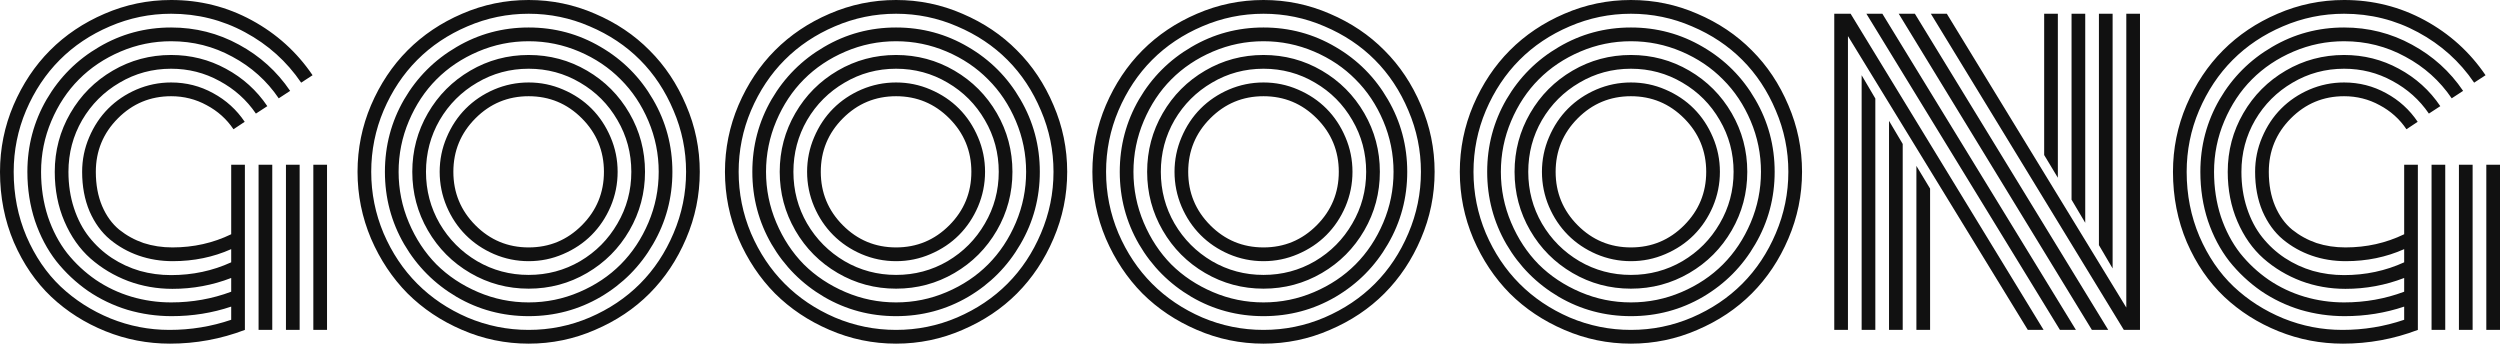
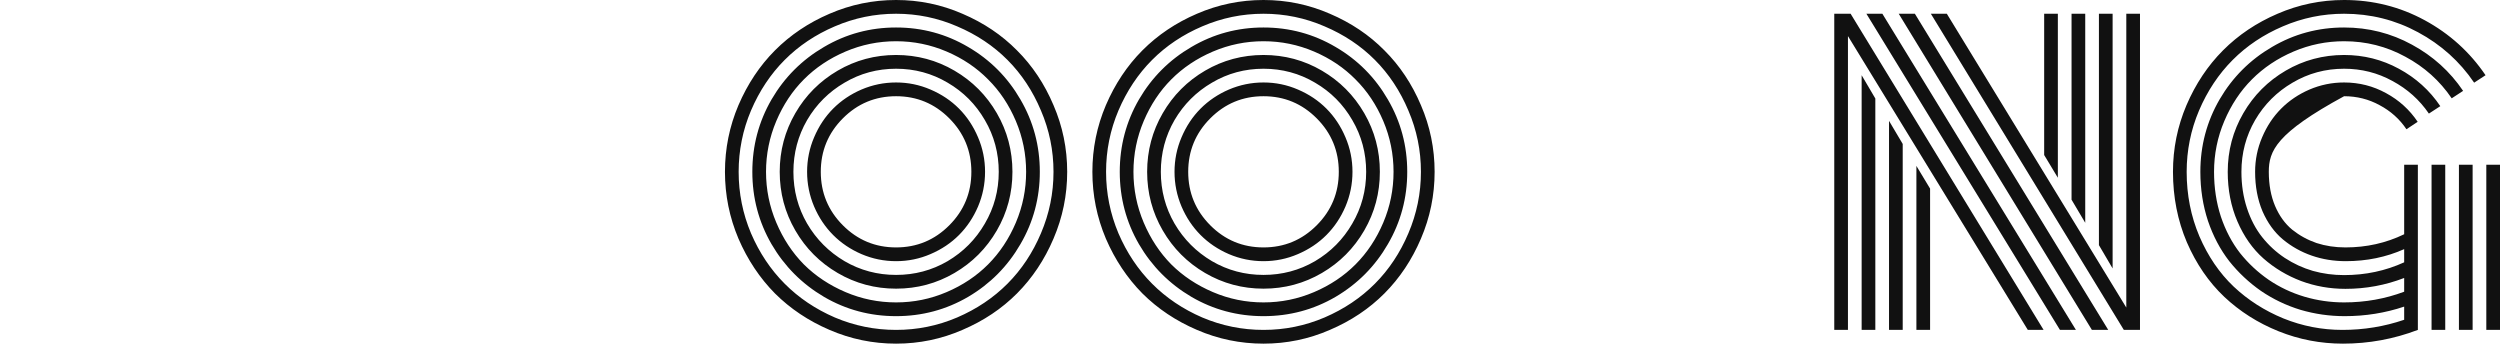
<svg xmlns="http://www.w3.org/2000/svg" width="582" height="80" viewBox="0 0 582 80" fill="none">
-   <path d="M60.197 38.356H63.384V76.8H60.197V38.356ZM72.944 38.356H76.131V76.8H72.944V38.356ZM66.57 38.356H69.757V76.8H66.57V38.356ZM57.01 38.356V76.8C51.403 78.933 45.59 80 39.571 80C34.348 80 29.346 79.037 24.566 77.111C19.785 75.185 15.58 72.519 11.951 69.111C8.321 65.674 5.415 61.437 3.231 56.4C1.077 51.333 0 45.867 0 40C0 34.578 1.048 29.407 3.143 24.489C5.267 19.541 8.1 15.289 11.641 11.733C15.211 8.148 19.446 5.304 24.344 3.2C29.272 1.067 34.436 0 39.836 0C46.564 0 52.82 1.57 58.603 4.711C64.387 7.852 69.108 12.118 72.767 17.511L70.112 19.244C66.748 14.296 62.395 10.385 57.054 7.511C51.743 4.637 46.003 3.2 39.836 3.2C34.879 3.2 30.128 4.178 25.584 6.133C21.069 8.059 17.174 10.667 13.898 13.956C10.623 17.244 8.011 21.17 6.064 25.733C4.146 30.267 3.187 35.022 3.187 40C3.187 45.363 4.175 50.37 6.152 55.022C8.159 59.674 10.815 63.57 14.12 66.711C17.454 69.852 21.32 72.326 25.716 74.133C30.113 75.911 34.687 76.8 39.438 76.8C44.425 76.8 49.22 76.015 53.823 74.444V71.378C49.426 72.859 44.808 73.6 39.969 73.6C36.457 73.6 33.034 73.111 29.7 72.133C26.395 71.126 23.326 69.659 20.494 67.733C17.69 65.778 15.226 63.467 13.102 60.8C11.007 58.104 9.354 54.978 8.144 51.422C6.964 47.837 6.374 44.03 6.374 40C6.374 33.926 7.864 28.311 10.844 23.156C13.854 18 17.926 13.926 23.061 10.933C28.195 7.911 33.787 6.4 39.836 6.4C45.502 6.4 50.769 7.733 55.638 10.4C60.507 13.037 64.475 16.622 67.544 21.156L64.889 22.889C62.115 18.8 58.515 15.57 54.089 13.2C49.692 10.8 44.941 9.6 39.836 9.6C35.734 9.6 31.81 10.4 28.062 12C24.315 13.6 21.084 15.763 18.369 18.489C15.684 21.185 13.544 24.415 11.951 28.178C10.357 31.941 9.561 35.882 9.561 40C9.561 43.704 10.092 47.185 11.154 50.444C12.246 53.674 13.736 56.504 15.625 58.933C17.543 61.333 19.77 63.407 22.308 65.156C24.846 66.874 27.605 68.178 30.585 69.067C33.595 69.956 36.679 70.4 39.836 70.4C44.734 70.4 49.397 69.57 53.823 67.911V64.711C49.456 66.4 44.897 67.244 40.146 67.244C36.546 67.244 33.108 66.637 29.833 65.422C26.557 64.178 23.636 62.43 21.069 60.178C18.531 57.926 16.51 55.052 15.005 51.556C13.5 48.059 12.748 44.207 12.748 40C12.748 35.081 13.957 30.533 16.377 26.356C18.797 22.178 22.087 18.874 26.248 16.444C30.408 14.015 34.938 12.8 39.836 12.8C44.41 12.8 48.659 13.867 52.584 16C56.538 18.133 59.754 21.037 62.233 24.711L59.577 26.444C57.394 23.244 54.561 20.711 51.079 18.844C47.626 16.948 43.879 16 39.836 16C35.498 16 31.5 17.081 27.841 19.244C24.182 21.378 21.275 24.282 19.121 27.956C16.997 31.63 15.934 35.644 15.934 40C15.934 43.022 16.362 45.837 17.218 48.444C18.074 51.052 19.254 53.304 20.759 55.2C22.264 57.096 24.02 58.711 26.026 60.044C28.062 61.378 30.246 62.385 32.577 63.067C34.908 63.718 37.328 64.044 39.836 64.044C44.823 64.044 49.485 63.052 53.823 61.067V58C49.633 59.867 45.103 60.8 40.234 60.8C37.431 60.8 34.79 60.37 32.312 59.511C29.833 58.652 27.59 57.393 25.584 55.733C23.607 54.074 22.028 51.896 20.848 49.2C19.697 46.474 19.121 43.407 19.121 40C19.121 37.185 19.667 34.504 20.759 31.956C21.851 29.378 23.326 27.156 25.185 25.289C27.044 23.422 29.243 21.941 31.78 20.844C34.348 19.748 37.033 19.2 39.836 19.2C43.348 19.2 46.608 20.03 49.618 21.689C52.628 23.319 55.077 25.541 56.966 28.356L54.354 30.089C52.761 27.718 50.68 25.852 48.113 24.489C45.575 23.096 42.816 22.4 39.836 22.4C34.997 22.4 30.866 24.119 27.443 27.556C24.02 30.993 22.308 35.141 22.308 40C22.308 42.993 22.795 45.644 23.769 47.956C24.743 50.237 26.07 52.074 27.753 53.467C29.464 54.83 31.352 55.867 33.418 56.578C35.513 57.259 37.756 57.6 40.146 57.6C45.044 57.6 49.603 56.578 53.823 54.533V38.356H57.01Z" fill="#111111" />
-   <path d="M110.677 27.556C107.254 30.993 105.543 35.141 105.543 40C105.543 44.859 107.254 49.007 110.677 52.444C114.1 55.882 118.231 57.6 123.071 57.6C127.91 57.6 132.041 55.882 135.464 52.444C138.887 49.007 140.598 44.859 140.598 40C140.598 35.141 138.887 30.993 135.464 27.556C132.041 24.119 127.91 22.4 123.071 22.4C118.231 22.4 114.1 24.119 110.677 27.556ZM103.993 48.089C102.902 45.511 102.356 42.815 102.356 40C102.356 37.185 102.902 34.504 103.993 31.956C105.085 29.378 106.561 27.156 108.42 25.289C110.279 23.422 112.477 21.941 115.015 20.844C117.582 19.748 120.267 19.2 123.071 19.2C125.874 19.2 128.544 19.748 131.082 20.844C133.649 21.941 135.862 23.422 137.721 25.289C139.58 27.156 141.056 29.378 142.148 31.956C143.239 34.504 143.785 37.185 143.785 40C143.785 42.815 143.239 45.511 142.148 48.089C141.056 50.637 139.58 52.844 137.721 54.711C135.862 56.578 133.649 58.059 131.082 59.156C128.544 60.252 125.874 60.8 123.071 60.8C120.267 60.8 117.582 60.252 115.015 59.156C112.477 58.059 110.279 56.578 108.42 54.711C106.561 52.844 105.085 50.637 103.993 48.089ZM102.356 27.956C100.231 31.63 99.169 35.644 99.169 40C99.169 44.356 100.231 48.37 102.356 52.044C104.51 55.718 107.416 58.637 111.075 60.8C114.734 62.933 118.733 64 123.071 64C127.408 64 131.407 62.933 135.066 60.8C138.725 58.637 141.616 55.718 143.741 52.044C145.895 48.37 146.972 44.356 146.972 40C146.972 35.644 145.895 31.63 143.741 27.956C141.616 24.282 138.725 21.378 135.066 19.244C131.407 17.081 127.408 16 123.071 16C118.733 16 114.734 17.081 111.075 19.244C107.416 21.378 104.51 24.282 102.356 27.956ZM99.612 53.644C97.192 49.467 95.982 44.919 95.982 40C95.982 35.081 97.192 30.533 99.612 26.356C102.031 22.178 105.321 18.874 109.482 16.444C113.643 14.015 118.172 12.8 123.071 12.8C127.969 12.8 132.498 14.015 136.659 16.444C140.82 18.874 144.11 22.178 146.53 26.356C148.949 30.533 150.159 35.081 150.159 40C150.159 44.919 148.949 49.467 146.53 53.644C144.11 57.822 140.82 61.126 136.659 63.556C132.498 65.985 127.969 67.2 123.071 67.2C118.172 67.2 113.643 65.985 109.482 63.556C105.321 61.126 102.031 57.822 99.612 53.644ZM95.185 28.178C93.592 31.941 92.795 35.882 92.795 40C92.795 44.118 93.592 48.059 95.185 51.822C96.779 55.585 98.918 58.83 101.603 61.556C104.318 64.252 107.549 66.4 111.297 68C115.044 69.6 118.969 70.4 123.071 70.4C127.172 70.4 131.097 69.6 134.844 68C138.592 66.4 141.808 64.252 144.493 61.556C147.208 58.83 149.362 55.585 150.956 51.822C152.549 48.059 153.346 44.118 153.346 40C153.346 35.882 152.549 31.941 150.956 28.178C149.362 24.415 147.208 21.185 144.493 18.489C141.808 15.763 138.592 13.6 134.844 12C131.097 10.4 127.172 9.6 123.071 9.6C118.969 9.6 115.044 10.4 111.297 12C107.549 13.6 104.318 15.763 101.603 18.489C98.918 21.185 96.779 24.415 95.185 28.178ZM94.079 56.844C91.098 51.689 89.608 46.074 89.608 40C89.608 33.926 91.098 28.311 94.079 23.156C97.088 18 101.161 13.926 106.295 10.933C111.43 7.911 117.021 6.4 123.071 6.4C129.12 6.4 134.711 7.911 139.846 10.933C144.98 13.926 149.038 18 152.018 23.156C155.028 28.311 156.533 33.926 156.533 40C156.533 46.074 155.028 51.689 152.018 56.844C149.038 62 144.98 66.089 139.846 69.111C134.711 72.104 129.12 73.6 123.071 73.6C117.021 73.6 111.43 72.104 106.295 69.111C101.161 66.089 97.088 62 94.079 56.844ZM89.298 25.733C87.38 30.267 86.421 35.022 86.421 40C86.421 44.978 87.38 49.748 89.298 54.311C91.246 58.844 93.857 62.756 97.133 66.044C100.408 69.333 104.303 71.956 108.818 73.911C113.362 75.837 118.113 76.8 123.071 76.8C128.028 76.8 132.764 75.837 137.279 73.911C141.823 71.956 145.733 69.333 149.008 66.044C152.284 62.756 154.88 58.844 156.798 54.311C158.746 49.748 159.72 44.978 159.72 40C159.72 35.022 158.746 30.267 156.798 25.733C154.88 21.17 152.284 17.244 149.008 13.956C145.733 10.667 141.823 8.059 137.279 6.133C132.764 4.178 128.028 3.2 123.071 3.2C118.113 3.2 113.362 4.178 108.818 6.133C104.303 8.059 100.408 10.667 97.133 13.956C93.857 17.244 91.246 21.17 89.298 25.733ZM86.377 55.556C84.282 50.607 83.234 45.422 83.234 40C83.234 34.578 84.282 29.407 86.377 24.489C88.502 19.541 91.334 15.289 94.875 11.733C98.446 8.148 102.68 5.304 107.579 3.2C112.507 1.067 117.671 0 123.071 0C128.471 0 133.62 1.067 138.518 3.2C143.446 5.304 147.68 8.148 151.221 11.733C154.792 15.289 157.625 19.541 159.72 24.489C161.844 29.407 162.907 34.578 162.907 40C162.907 45.422 161.844 50.607 159.72 55.556C157.625 60.474 154.792 64.726 151.221 68.311C147.68 71.867 143.446 74.696 138.518 76.8C133.62 78.933 128.471 80 123.071 80C117.671 80 112.507 78.933 107.579 76.8C102.68 74.696 98.446 71.867 94.875 68.311C91.334 64.726 88.502 60.474 86.377 55.556Z" fill="#111111" />
  <path d="M196.213 27.556C192.79 30.993 191.079 35.141 191.079 40C191.079 44.859 192.79 49.007 196.213 52.444C199.636 55.882 203.767 57.6 208.607 57.6C213.446 57.6 217.577 55.882 221 52.444C224.423 49.007 226.134 44.859 226.134 40C226.134 35.141 224.423 30.993 221 27.556C217.577 24.119 213.446 22.4 208.607 22.4C203.767 22.4 199.636 24.119 196.213 27.556ZM189.53 48.089C188.438 45.511 187.892 42.815 187.892 40C187.892 37.185 188.438 34.504 189.53 31.956C190.621 29.378 192.097 27.156 193.956 25.289C195.815 23.422 198.013 21.941 200.551 20.844C203.118 19.748 205.803 19.2 208.607 19.2C211.41 19.2 214.08 19.748 216.618 20.844C219.185 21.941 221.398 23.422 223.257 25.289C225.116 27.156 226.592 29.378 227.684 31.956C228.775 34.504 229.321 37.185 229.321 40C229.321 42.815 228.775 45.511 227.684 48.089C226.592 50.637 225.116 52.844 223.257 54.711C221.398 56.578 219.185 58.059 216.618 59.156C214.08 60.252 211.41 60.8 208.607 60.8C205.803 60.8 203.118 60.252 200.551 59.156C198.013 58.059 195.815 56.578 193.956 54.711C192.097 52.844 190.621 50.637 189.53 48.089ZM187.892 27.956C185.767 31.63 184.705 35.644 184.705 40C184.705 44.356 185.767 48.37 187.892 52.044C190.046 55.718 192.952 58.637 196.611 60.8C200.27 62.933 204.269 64 208.607 64C212.944 64 216.943 62.933 220.602 60.8C224.261 58.637 227.152 55.718 229.277 52.044C231.431 48.37 232.508 44.356 232.508 40C232.508 35.644 231.431 31.63 229.277 27.956C227.152 24.282 224.261 21.378 220.602 19.244C216.943 17.081 212.944 16 208.607 16C204.269 16 200.27 17.081 196.611 19.244C192.952 21.378 190.046 24.282 187.892 27.956ZM185.148 53.644C182.728 49.467 181.518 44.919 181.518 40C181.518 35.081 182.728 30.533 185.148 26.356C187.567 22.178 190.857 18.874 195.018 16.444C199.179 14.015 203.708 12.8 208.607 12.8C213.505 12.8 218.034 14.015 222.195 16.444C226.356 18.874 229.646 22.178 232.066 26.356C234.485 30.533 235.695 35.081 235.695 40C235.695 44.919 234.485 49.467 232.066 53.644C229.646 57.822 226.356 61.126 222.195 63.556C218.034 65.985 213.505 67.2 208.607 67.2C203.708 67.2 199.179 65.985 195.018 63.556C190.857 61.126 187.567 57.822 185.148 53.644ZM180.721 28.178C179.128 31.941 178.331 35.882 178.331 40C178.331 44.118 179.128 48.059 180.721 51.822C182.315 55.585 184.454 58.83 187.139 61.556C189.854 64.252 193.085 66.4 196.833 68C200.58 69.6 204.505 70.4 208.607 70.4C212.708 70.4 216.633 69.6 220.38 68C224.128 66.4 227.344 64.252 230.03 61.556C232.744 58.83 234.898 55.585 236.492 51.822C238.085 48.059 238.882 44.118 238.882 40C238.882 35.882 238.085 31.941 236.492 28.178C234.898 24.415 232.744 21.185 230.03 18.489C227.344 15.763 224.128 13.6 220.38 12C216.633 10.4 212.708 9.6 208.607 9.6C204.505 9.6 200.58 10.4 196.833 12C193.085 13.6 189.854 15.763 187.139 18.489C184.454 21.185 182.315 24.415 180.721 28.178ZM179.615 56.844C176.634 51.689 175.144 46.074 175.144 40C175.144 33.926 176.634 28.311 179.615 23.156C182.625 18 186.697 13.926 191.831 10.933C196.966 7.911 202.557 6.4 208.607 6.4C214.656 6.4 220.248 7.911 225.382 10.933C230.516 13.926 234.574 18 237.554 23.156C240.564 28.311 242.069 33.926 242.069 40C242.069 46.074 240.564 51.689 237.554 56.844C234.574 62 230.516 66.089 225.382 69.111C220.248 72.104 214.656 73.6 208.607 73.6C202.557 73.6 196.966 72.104 191.831 69.111C186.697 66.089 182.625 62 179.615 56.844ZM174.834 25.733C172.916 30.267 171.957 35.022 171.957 40C171.957 44.978 172.916 49.748 174.834 54.311C176.782 58.844 179.393 62.756 182.669 66.044C185.944 69.333 189.839 71.956 194.354 73.911C198.898 75.837 203.649 76.8 208.607 76.8C213.564 76.8 218.3 75.837 222.815 73.911C227.359 71.956 231.269 69.333 234.544 66.044C237.82 62.756 240.416 58.844 242.334 54.311C244.282 49.748 245.256 44.978 245.256 40C245.256 35.022 244.282 30.267 242.334 25.733C240.416 21.17 237.82 17.244 234.544 13.956C231.269 10.667 227.359 8.059 222.815 6.133C218.3 4.178 213.564 3.2 208.607 3.2C203.649 3.2 198.898 4.178 194.354 6.133C189.839 8.059 185.944 10.667 182.669 13.956C179.393 17.244 176.782 21.17 174.834 25.733ZM171.913 55.556C169.818 50.607 168.77 45.422 168.77 40C168.77 34.578 169.818 29.407 171.913 24.489C174.038 19.541 176.87 15.289 180.411 11.733C183.982 8.148 188.216 5.304 193.115 3.2C198.043 1.067 203.207 0 208.607 0C214.007 0 219.156 1.067 224.054 3.2C228.982 5.304 233.216 8.148 236.757 11.733C240.328 15.289 243.161 19.541 245.256 24.489C247.38 29.407 248.443 34.578 248.443 40C248.443 45.422 247.38 50.607 245.256 55.556C243.161 60.474 240.328 64.726 236.757 68.311C233.216 71.867 228.982 74.696 224.054 76.8C219.156 78.933 214.007 80 208.607 80C203.207 80 198.043 78.933 193.115 76.8C188.216 74.696 183.982 71.867 180.411 68.311C176.87 64.726 174.038 60.474 171.913 55.556Z" fill="#111111" />
  <path d="M281.749 27.556C278.326 30.993 276.615 35.141 276.615 40C276.615 44.859 278.326 49.007 281.749 52.444C285.172 55.882 289.303 57.6 294.143 57.6C298.982 57.6 303.113 55.882 306.536 52.444C309.959 49.007 311.671 44.859 311.671 40C311.671 35.141 309.959 30.993 306.536 27.556C303.113 24.119 298.982 22.4 294.143 22.4C289.303 22.4 285.172 24.119 281.749 27.556ZM275.066 48.089C273.974 45.511 273.428 42.815 273.428 40C273.428 37.185 273.974 34.504 275.066 31.956C276.157 29.378 277.633 27.156 279.492 25.289C281.351 23.422 283.549 21.941 286.087 20.844C288.654 19.748 291.339 19.2 294.143 19.2C296.946 19.2 299.616 19.748 302.154 20.844C304.721 21.941 306.934 23.422 308.793 25.289C310.652 27.156 312.128 29.378 313.22 31.956C314.311 34.504 314.857 37.185 314.857 40C314.857 42.815 314.311 45.511 313.22 48.089C312.128 50.637 310.652 52.844 308.793 54.711C306.934 56.578 304.721 58.059 302.154 59.156C299.616 60.252 296.946 60.8 294.143 60.8C291.339 60.8 288.654 60.252 286.087 59.156C283.549 58.059 281.351 56.578 279.492 54.711C277.633 52.844 276.157 50.637 275.066 48.089ZM273.428 27.956C271.303 31.63 270.241 35.644 270.241 40C270.241 44.356 271.303 48.37 273.428 52.044C275.582 55.718 278.489 58.637 282.148 60.8C285.807 62.933 289.805 64 294.143 64C298.48 64 302.479 62.933 306.138 60.8C309.797 58.637 312.689 55.718 314.813 52.044C316.967 48.37 318.044 44.356 318.044 40C318.044 35.644 316.967 31.63 314.813 27.956C312.689 24.282 309.797 21.378 306.138 19.244C302.479 17.081 298.48 16 294.143 16C289.805 16 285.807 17.081 282.148 19.244C278.489 21.378 275.582 24.282 273.428 27.956ZM270.684 53.644C268.264 49.467 267.054 44.919 267.054 40C267.054 35.081 268.264 30.533 270.684 26.356C273.103 22.178 276.393 18.874 280.554 16.444C284.715 14.015 289.244 12.8 294.143 12.8C299.041 12.8 303.57 14.015 307.731 16.444C311.892 18.874 315.182 22.178 317.602 26.356C320.021 30.533 321.231 35.081 321.231 40C321.231 44.919 320.021 49.467 317.602 53.644C315.182 57.822 311.892 61.126 307.731 63.556C303.57 65.985 299.041 67.2 294.143 67.2C289.244 67.2 284.715 65.985 280.554 63.556C276.393 61.126 273.103 57.822 270.684 53.644ZM266.257 28.178C264.664 31.941 263.867 35.882 263.867 40C263.867 44.118 264.664 48.059 266.257 51.822C267.851 55.585 269.99 58.83 272.675 61.556C275.39 64.252 278.621 66.4 282.369 68C286.116 69.6 290.041 70.4 294.143 70.4C298.244 70.4 302.169 69.6 305.916 68C309.664 66.4 312.88 64.252 315.566 61.556C318.28 58.83 320.434 55.585 322.028 51.822C323.621 48.059 324.418 44.118 324.418 40C324.418 35.882 323.621 31.941 322.028 28.178C320.434 24.415 318.28 21.185 315.566 18.489C312.88 15.763 309.664 13.6 305.916 12C302.169 10.4 298.244 9.6 294.143 9.6C290.041 9.6 286.116 10.4 282.369 12C278.621 13.6 275.39 15.763 272.675 18.489C269.99 21.185 267.851 24.415 266.257 28.178ZM265.151 56.844C262.17 51.689 260.68 46.074 260.68 40C260.68 33.926 262.17 28.311 265.151 23.156C268.161 18 272.233 13.926 277.367 10.933C282.502 7.911 288.093 6.4 294.143 6.4C300.192 6.4 305.784 7.911 310.918 10.933C316.052 13.926 320.11 18 323.09 23.156C326.1 28.311 327.605 33.926 327.605 40C327.605 46.074 326.1 51.689 323.09 56.844C320.11 62 316.052 66.089 310.918 69.111C305.784 72.104 300.192 73.6 294.143 73.6C288.093 73.6 282.502 72.104 277.367 69.111C272.233 66.089 268.161 62 265.151 56.844ZM260.37 25.733C258.452 30.267 257.493 35.022 257.493 40C257.493 44.978 258.452 49.748 260.37 54.311C262.318 58.844 264.929 62.756 268.205 66.044C271.48 69.333 275.375 71.956 279.89 73.911C284.434 75.837 289.185 76.8 294.143 76.8C299.1 76.8 303.836 75.837 308.351 73.911C312.895 71.956 316.805 69.333 320.08 66.044C323.356 62.756 325.952 58.844 327.871 54.311C329.818 49.748 330.792 44.978 330.792 40C330.792 35.022 329.818 30.267 327.871 25.733C325.952 21.17 323.356 17.244 320.08 13.956C316.805 10.667 312.895 8.059 308.351 6.133C303.836 4.178 299.1 3.2 294.143 3.2C289.185 3.2 284.434 4.178 279.89 6.133C275.375 8.059 271.48 10.667 268.205 13.956C264.929 17.244 262.318 21.17 260.37 25.733ZM257.449 55.556C255.354 50.607 254.307 45.422 254.307 40C254.307 34.578 255.354 29.407 257.449 24.489C259.574 19.541 262.407 15.289 265.948 11.733C269.518 8.148 273.752 5.304 278.651 3.2C283.579 1.067 288.743 0 294.143 0C299.543 0 304.692 1.067 309.59 3.2C314.518 5.304 318.752 8.148 322.293 11.733C325.864 15.289 328.697 19.541 330.792 24.489C332.916 29.407 333.979 34.578 333.979 40C333.979 45.422 332.916 50.607 330.792 55.556C328.697 60.474 325.864 64.726 322.293 68.311C318.752 71.867 314.518 74.696 309.59 76.8C304.692 78.933 299.543 80 294.143 80C288.743 80 283.579 78.933 278.651 76.8C273.752 74.696 269.518 71.867 265.948 68.311C262.407 64.726 259.574 60.474 257.449 55.556Z" fill="#111111" />
-   <path d="M367.285 27.556C363.862 30.993 362.151 35.141 362.151 40C362.151 44.859 363.862 49.007 367.285 52.444C370.708 55.882 374.839 57.6 379.679 57.6C384.518 57.6 388.649 55.882 392.072 52.444C395.495 49.007 397.207 44.859 397.207 40C397.207 35.141 395.495 30.993 392.072 27.556C388.649 24.119 384.518 22.4 379.679 22.4C374.839 22.4 370.708 24.119 367.285 27.556ZM360.602 48.089C359.51 45.511 358.964 42.815 358.964 40C358.964 37.185 359.51 34.504 360.602 31.956C361.693 29.378 363.169 27.156 365.028 25.289C366.887 23.422 369.085 21.941 371.623 20.844C374.19 19.748 376.875 19.2 379.679 19.2C382.482 19.2 385.152 19.748 387.69 20.844C390.257 21.941 392.471 23.422 394.33 25.289C396.189 27.156 397.664 29.378 398.756 31.956C399.848 34.504 400.393 37.185 400.393 40C400.393 42.815 399.848 45.511 398.756 48.089C397.664 50.637 396.189 52.844 394.33 54.711C392.471 56.578 390.257 58.059 387.69 59.156C385.152 60.252 382.482 60.8 379.679 60.8C376.875 60.8 374.19 60.252 371.623 59.156C369.085 58.059 366.887 56.578 365.028 54.711C363.169 52.844 361.693 50.637 360.602 48.089ZM358.964 27.956C356.839 31.63 355.777 35.644 355.777 40C355.777 44.356 356.839 48.37 358.964 52.044C361.118 55.718 364.025 58.637 367.684 60.8C371.343 62.933 375.341 64 379.679 64C384.016 64 388.015 62.933 391.674 60.8C395.333 58.637 398.225 55.718 400.349 52.044C402.503 48.37 403.58 44.356 403.58 40C403.58 35.644 402.503 31.63 400.349 27.956C398.225 24.282 395.333 21.378 391.674 19.244C388.015 17.081 384.016 16 379.679 16C375.341 16 371.343 17.081 367.684 19.244C364.025 21.378 361.118 24.282 358.964 27.956ZM356.22 53.644C353.8 49.467 352.59 44.919 352.59 40C352.59 35.081 353.8 30.533 356.22 26.356C358.639 22.178 361.929 18.874 366.09 16.444C370.251 14.015 374.78 12.8 379.679 12.8C384.577 12.8 389.107 14.015 393.267 16.444C397.428 18.874 400.718 22.178 403.138 26.356C405.557 30.533 406.767 35.081 406.767 40C406.767 44.919 405.557 49.467 403.138 53.644C400.718 57.822 397.428 61.126 393.267 63.556C389.107 65.985 384.577 67.2 379.679 67.2C374.78 67.2 370.251 65.985 366.09 63.556C361.929 61.126 358.639 57.822 356.22 53.644ZM351.793 28.178C350.2 31.941 349.403 35.882 349.403 40C349.403 44.118 350.2 48.059 351.793 51.822C353.387 55.585 355.526 58.83 358.211 61.556C360.926 64.252 364.157 66.4 367.905 68C371.652 69.6 375.577 70.4 379.679 70.4C383.78 70.4 387.705 69.6 391.452 68C395.2 66.4 398.416 64.252 401.102 61.556C403.816 58.83 405.97 55.585 407.564 51.822C409.157 48.059 409.954 44.118 409.954 40C409.954 35.882 409.157 31.941 407.564 28.178C405.97 24.415 403.816 21.185 401.102 18.489C398.416 15.763 395.2 13.6 391.452 12C387.705 10.4 383.78 9.6 379.679 9.6C375.577 9.6 371.652 10.4 367.905 12C364.157 13.6 360.926 15.763 358.211 18.489C355.526 21.185 353.387 24.415 351.793 28.178ZM350.687 56.844C347.707 51.689 346.216 46.074 346.216 40C346.216 33.926 347.707 28.311 350.687 23.156C353.697 18 357.769 13.926 362.903 10.933C368.038 7.911 373.629 6.4 379.679 6.4C385.728 6.4 391.32 7.911 396.454 10.933C401.589 13.926 405.646 18 408.626 23.156C411.636 28.311 413.141 33.926 413.141 40C413.141 46.074 411.636 51.689 408.626 56.844C405.646 62 401.589 66.089 396.454 69.111C391.32 72.104 385.728 73.6 379.679 73.6C373.629 73.6 368.038 72.104 362.903 69.111C357.769 66.089 353.697 62 350.687 56.844ZM345.907 25.733C343.989 30.267 343.029 35.022 343.029 40C343.029 44.978 343.989 49.748 345.907 54.311C347.854 58.844 350.466 62.756 353.741 66.044C357.016 69.333 360.911 71.956 365.426 73.911C369.97 75.837 374.721 76.8 379.679 76.8C384.636 76.8 389.372 75.837 393.887 73.911C398.431 71.956 402.341 69.333 405.616 66.044C408.892 62.756 411.489 58.844 413.407 54.311C415.354 49.748 416.328 44.978 416.328 40C416.328 35.022 415.354 30.267 413.407 25.733C411.489 21.17 408.892 17.244 405.616 13.956C402.341 10.667 398.431 8.059 393.887 6.133C389.372 4.178 384.636 3.2 379.679 3.2C374.721 3.2 369.97 4.178 365.426 6.133C360.911 8.059 357.016 10.667 353.741 13.956C350.466 17.244 347.854 21.17 345.907 25.733ZM342.985 55.556C340.89 50.607 339.843 45.422 339.843 40C339.843 34.578 340.89 29.407 342.985 24.489C345.11 19.541 347.943 15.289 351.484 11.733C355.054 8.148 359.289 5.304 364.187 3.2C369.115 1.067 374.279 0 379.679 0C385.079 0 390.228 1.067 395.126 3.2C400.054 5.304 404.289 8.148 407.83 11.733C411.4 15.289 414.233 19.541 416.328 24.489C418.452 29.407 419.515 34.578 419.515 40C419.515 45.422 418.452 50.607 416.328 55.556C414.233 60.474 411.4 64.726 407.83 68.311C404.289 71.867 400.054 74.696 395.126 76.8C390.228 78.933 385.079 80 379.679 80C374.279 80 369.115 78.933 364.187 76.8C359.289 74.696 355.054 71.867 351.484 68.311C347.943 64.726 345.11 60.474 342.985 55.556Z" fill="#111111" />
  <path d="M479.069 41.378L475.882 36.089V3.2H479.069V41.378ZM485.443 51.867L482.256 46.489V3.2H485.443V51.867ZM491.816 62.489L488.63 57.067V3.2H491.816V62.489ZM446.138 38.622L449.325 43.911V76.8H446.138V38.622ZM439.764 28.133L442.951 33.511V76.8H439.764V28.133ZM433.39 17.511L436.577 22.933V76.8H433.39V17.511ZM434.497 3.2H438.215L483.274 76.8H479.556L434.497 3.2ZM442.021 3.2H445.784L490.798 76.8H486.992L442.021 3.2ZM449.502 3.2H453.22L495.003 71.6V3.2H498.19V76.8C498.19 76.8 496.936 76.8 494.428 76.8L449.502 3.2ZM430.203 8.4V76.8H427.016V3.2C427.016 3.2 428.285 3.2 430.823 3.2L475.749 76.8H472.075L430.203 8.4Z" fill="#111111" />
-   <path d="M566.066 38.356H569.252V76.8H566.066V38.356ZM578.813 38.356H582V76.8H578.813V38.356ZM572.439 38.356H575.626V76.8H572.439V38.356ZM562.879 38.356V76.8C557.272 78.933 551.459 80 545.439 80C540.216 80 535.215 79.037 530.434 77.111C525.654 75.185 521.449 72.519 517.82 69.111C514.19 65.674 511.284 61.437 509.1 56.4C506.946 51.333 505.869 45.867 505.869 40C505.869 34.578 506.916 29.407 509.011 24.489C511.136 19.541 513.969 15.289 517.51 11.733C521.08 8.148 525.315 5.304 530.213 3.2C535.141 1.067 540.305 0 545.705 0C552.433 0 558.689 1.57 564.472 4.711C570.256 7.852 574.977 12.118 578.636 17.511L575.98 19.244C572.616 14.296 568.264 10.385 562.923 7.511C557.611 4.637 551.872 3.2 545.705 3.2C540.748 3.2 535.997 4.178 531.452 6.133C526.938 8.059 523.043 10.667 519.767 13.956C516.492 17.244 513.88 21.17 511.933 25.733C510.015 30.267 509.056 35.022 509.056 40C509.056 45.363 510.044 50.37 512.021 55.022C514.028 59.674 516.684 63.57 519.988 66.711C523.323 69.852 527.189 72.326 531.585 74.133C535.982 75.911 540.556 76.8 545.307 76.8C550.293 76.8 555.088 76.015 559.692 74.444V71.378C555.295 72.859 550.677 73.6 545.838 73.6C542.326 73.6 538.903 73.111 535.569 72.133C532.264 71.126 529.195 69.659 526.362 67.733C523.559 65.778 521.095 63.467 518.97 60.8C516.875 58.104 515.223 54.978 514.013 51.422C512.833 47.837 512.243 44.03 512.243 40C512.243 33.926 513.733 28.311 516.713 23.156C519.723 18 523.795 13.926 528.929 10.933C534.064 7.911 539.656 6.4 545.705 6.4C551.371 6.4 556.638 7.733 561.507 10.4C566.375 13.037 570.344 16.622 573.413 21.156L570.757 22.889C567.984 18.8 564.384 15.57 559.957 13.2C555.561 10.8 550.81 9.6 545.705 9.6C541.603 9.6 537.679 10.4 533.931 12C530.184 13.6 526.952 15.763 524.238 18.489C521.552 21.185 519.413 24.415 517.82 28.178C516.226 31.941 515.429 35.882 515.429 40C515.429 43.704 515.961 47.185 517.023 50.444C518.115 53.674 519.605 56.504 521.493 58.933C523.411 61.333 525.639 63.407 528.177 65.156C530.715 66.874 533.474 68.178 536.454 69.067C539.464 69.956 542.548 70.4 545.705 70.4C550.603 70.4 555.266 69.57 559.692 67.911V64.711C555.325 66.4 550.766 67.244 546.015 67.244C542.415 67.244 538.977 66.637 535.702 65.422C532.426 64.178 529.505 62.43 526.938 60.178C524.4 57.926 522.379 55.052 520.874 51.556C519.369 48.059 518.616 44.207 518.616 40C518.616 35.081 519.826 30.533 522.246 26.356C524.666 22.178 527.956 18.874 532.116 16.444C536.277 14.015 540.807 12.8 545.705 12.8C550.279 12.8 554.528 13.867 558.452 16C562.407 18.133 565.623 21.037 568.102 24.711L565.446 26.444C563.262 23.244 560.43 20.711 556.948 18.844C553.495 16.948 549.748 16 545.705 16C541.367 16 537.369 17.081 533.71 19.244C530.051 21.378 527.144 24.282 524.99 27.956C522.866 31.63 521.803 35.644 521.803 40C521.803 43.022 522.231 45.837 523.087 48.444C523.943 51.052 525.123 53.304 526.628 55.2C528.133 57.096 529.888 58.711 531.895 60.044C533.931 61.378 536.115 62.385 538.446 63.067C540.777 63.718 543.197 64.044 545.705 64.044C550.692 64.044 555.354 63.052 559.692 61.067V58C555.502 59.867 550.972 60.8 546.103 60.8C543.3 60.8 540.659 60.37 538.18 59.511C535.702 58.652 533.459 57.393 531.452 55.733C529.475 54.074 527.897 51.896 526.716 49.2C525.566 46.474 524.99 43.407 524.99 40C524.99 37.185 525.536 34.504 526.628 31.956C527.72 29.378 529.195 27.156 531.054 25.289C532.913 23.422 535.111 21.941 537.649 20.844C540.216 19.748 542.902 19.2 545.705 19.2C549.216 19.2 552.477 20.03 555.487 21.689C558.497 23.319 560.946 25.541 562.834 28.356L560.223 30.089C558.63 27.718 556.549 25.852 553.982 24.489C551.444 23.096 548.685 22.4 545.705 22.4C540.866 22.4 536.734 24.119 533.311 27.556C529.889 30.993 528.177 35.141 528.177 40C528.177 42.993 528.664 45.644 529.638 47.956C530.611 50.237 531.939 52.074 533.621 53.467C535.333 54.83 537.221 55.867 539.287 56.578C541.382 57.259 543.625 57.6 546.015 57.6C550.913 57.6 555.472 56.578 559.692 54.533V38.356H562.879Z" fill="#111111" />
+   <path d="M566.066 38.356H569.252V76.8H566.066V38.356ZM578.813 38.356H582V76.8H578.813V38.356ZM572.439 38.356H575.626V76.8H572.439V38.356ZM562.879 38.356V76.8C557.272 78.933 551.459 80 545.439 80C540.216 80 535.215 79.037 530.434 77.111C525.654 75.185 521.449 72.519 517.82 69.111C514.19 65.674 511.284 61.437 509.1 56.4C506.946 51.333 505.869 45.867 505.869 40C505.869 34.578 506.916 29.407 509.011 24.489C511.136 19.541 513.969 15.289 517.51 11.733C521.08 8.148 525.315 5.304 530.213 3.2C535.141 1.067 540.305 0 545.705 0C552.433 0 558.689 1.57 564.472 4.711C570.256 7.852 574.977 12.118 578.636 17.511L575.98 19.244C572.616 14.296 568.264 10.385 562.923 7.511C557.611 4.637 551.872 3.2 545.705 3.2C540.748 3.2 535.997 4.178 531.452 6.133C526.938 8.059 523.043 10.667 519.767 13.956C516.492 17.244 513.88 21.17 511.933 25.733C510.015 30.267 509.056 35.022 509.056 40C509.056 45.363 510.044 50.37 512.021 55.022C514.028 59.674 516.684 63.57 519.988 66.711C523.323 69.852 527.189 72.326 531.585 74.133C535.982 75.911 540.556 76.8 545.307 76.8C550.293 76.8 555.088 76.015 559.692 74.444V71.378C555.295 72.859 550.677 73.6 545.838 73.6C542.326 73.6 538.903 73.111 535.569 72.133C532.264 71.126 529.195 69.659 526.362 67.733C523.559 65.778 521.095 63.467 518.97 60.8C516.875 58.104 515.223 54.978 514.013 51.422C512.833 47.837 512.243 44.03 512.243 40C512.243 33.926 513.733 28.311 516.713 23.156C519.723 18 523.795 13.926 528.929 10.933C534.064 7.911 539.656 6.4 545.705 6.4C551.371 6.4 556.638 7.733 561.507 10.4C566.375 13.037 570.344 16.622 573.413 21.156L570.757 22.889C567.984 18.8 564.384 15.57 559.957 13.2C555.561 10.8 550.81 9.6 545.705 9.6C541.603 9.6 537.679 10.4 533.931 12C530.184 13.6 526.952 15.763 524.238 18.489C521.552 21.185 519.413 24.415 517.82 28.178C516.226 31.941 515.429 35.882 515.429 40C515.429 43.704 515.961 47.185 517.023 50.444C518.115 53.674 519.605 56.504 521.493 58.933C523.411 61.333 525.639 63.407 528.177 65.156C530.715 66.874 533.474 68.178 536.454 69.067C539.464 69.956 542.548 70.4 545.705 70.4C550.603 70.4 555.266 69.57 559.692 67.911V64.711C555.325 66.4 550.766 67.244 546.015 67.244C542.415 67.244 538.977 66.637 535.702 65.422C532.426 64.178 529.505 62.43 526.938 60.178C524.4 57.926 522.379 55.052 520.874 51.556C519.369 48.059 518.616 44.207 518.616 40C518.616 35.081 519.826 30.533 522.246 26.356C524.666 22.178 527.956 18.874 532.116 16.444C536.277 14.015 540.807 12.8 545.705 12.8C550.279 12.8 554.528 13.867 558.452 16C562.407 18.133 565.623 21.037 568.102 24.711L565.446 26.444C563.262 23.244 560.43 20.711 556.948 18.844C553.495 16.948 549.748 16 545.705 16C541.367 16 537.369 17.081 533.71 19.244C530.051 21.378 527.144 24.282 524.99 27.956C522.866 31.63 521.803 35.644 521.803 40C521.803 43.022 522.231 45.837 523.087 48.444C523.943 51.052 525.123 53.304 526.628 55.2C528.133 57.096 529.888 58.711 531.895 60.044C533.931 61.378 536.115 62.385 538.446 63.067C540.777 63.718 543.197 64.044 545.705 64.044C550.692 64.044 555.354 63.052 559.692 61.067V58C555.502 59.867 550.972 60.8 546.103 60.8C543.3 60.8 540.659 60.37 538.18 59.511C535.702 58.652 533.459 57.393 531.452 55.733C529.475 54.074 527.897 51.896 526.716 49.2C525.566 46.474 524.99 43.407 524.99 40C524.99 37.185 525.536 34.504 526.628 31.956C527.72 29.378 529.195 27.156 531.054 25.289C532.913 23.422 535.111 21.941 537.649 20.844C540.216 19.748 542.902 19.2 545.705 19.2C549.216 19.2 552.477 20.03 555.487 21.689C558.497 23.319 560.946 25.541 562.834 28.356L560.223 30.089C558.63 27.718 556.549 25.852 553.982 24.489C551.444 23.096 548.685 22.4 545.705 22.4C529.889 30.993 528.177 35.141 528.177 40C528.177 42.993 528.664 45.644 529.638 47.956C530.611 50.237 531.939 52.074 533.621 53.467C535.333 54.83 537.221 55.867 539.287 56.578C541.382 57.259 543.625 57.6 546.015 57.6C550.913 57.6 555.472 56.578 559.692 54.533V38.356H562.879Z" fill="#111111" />
</svg>